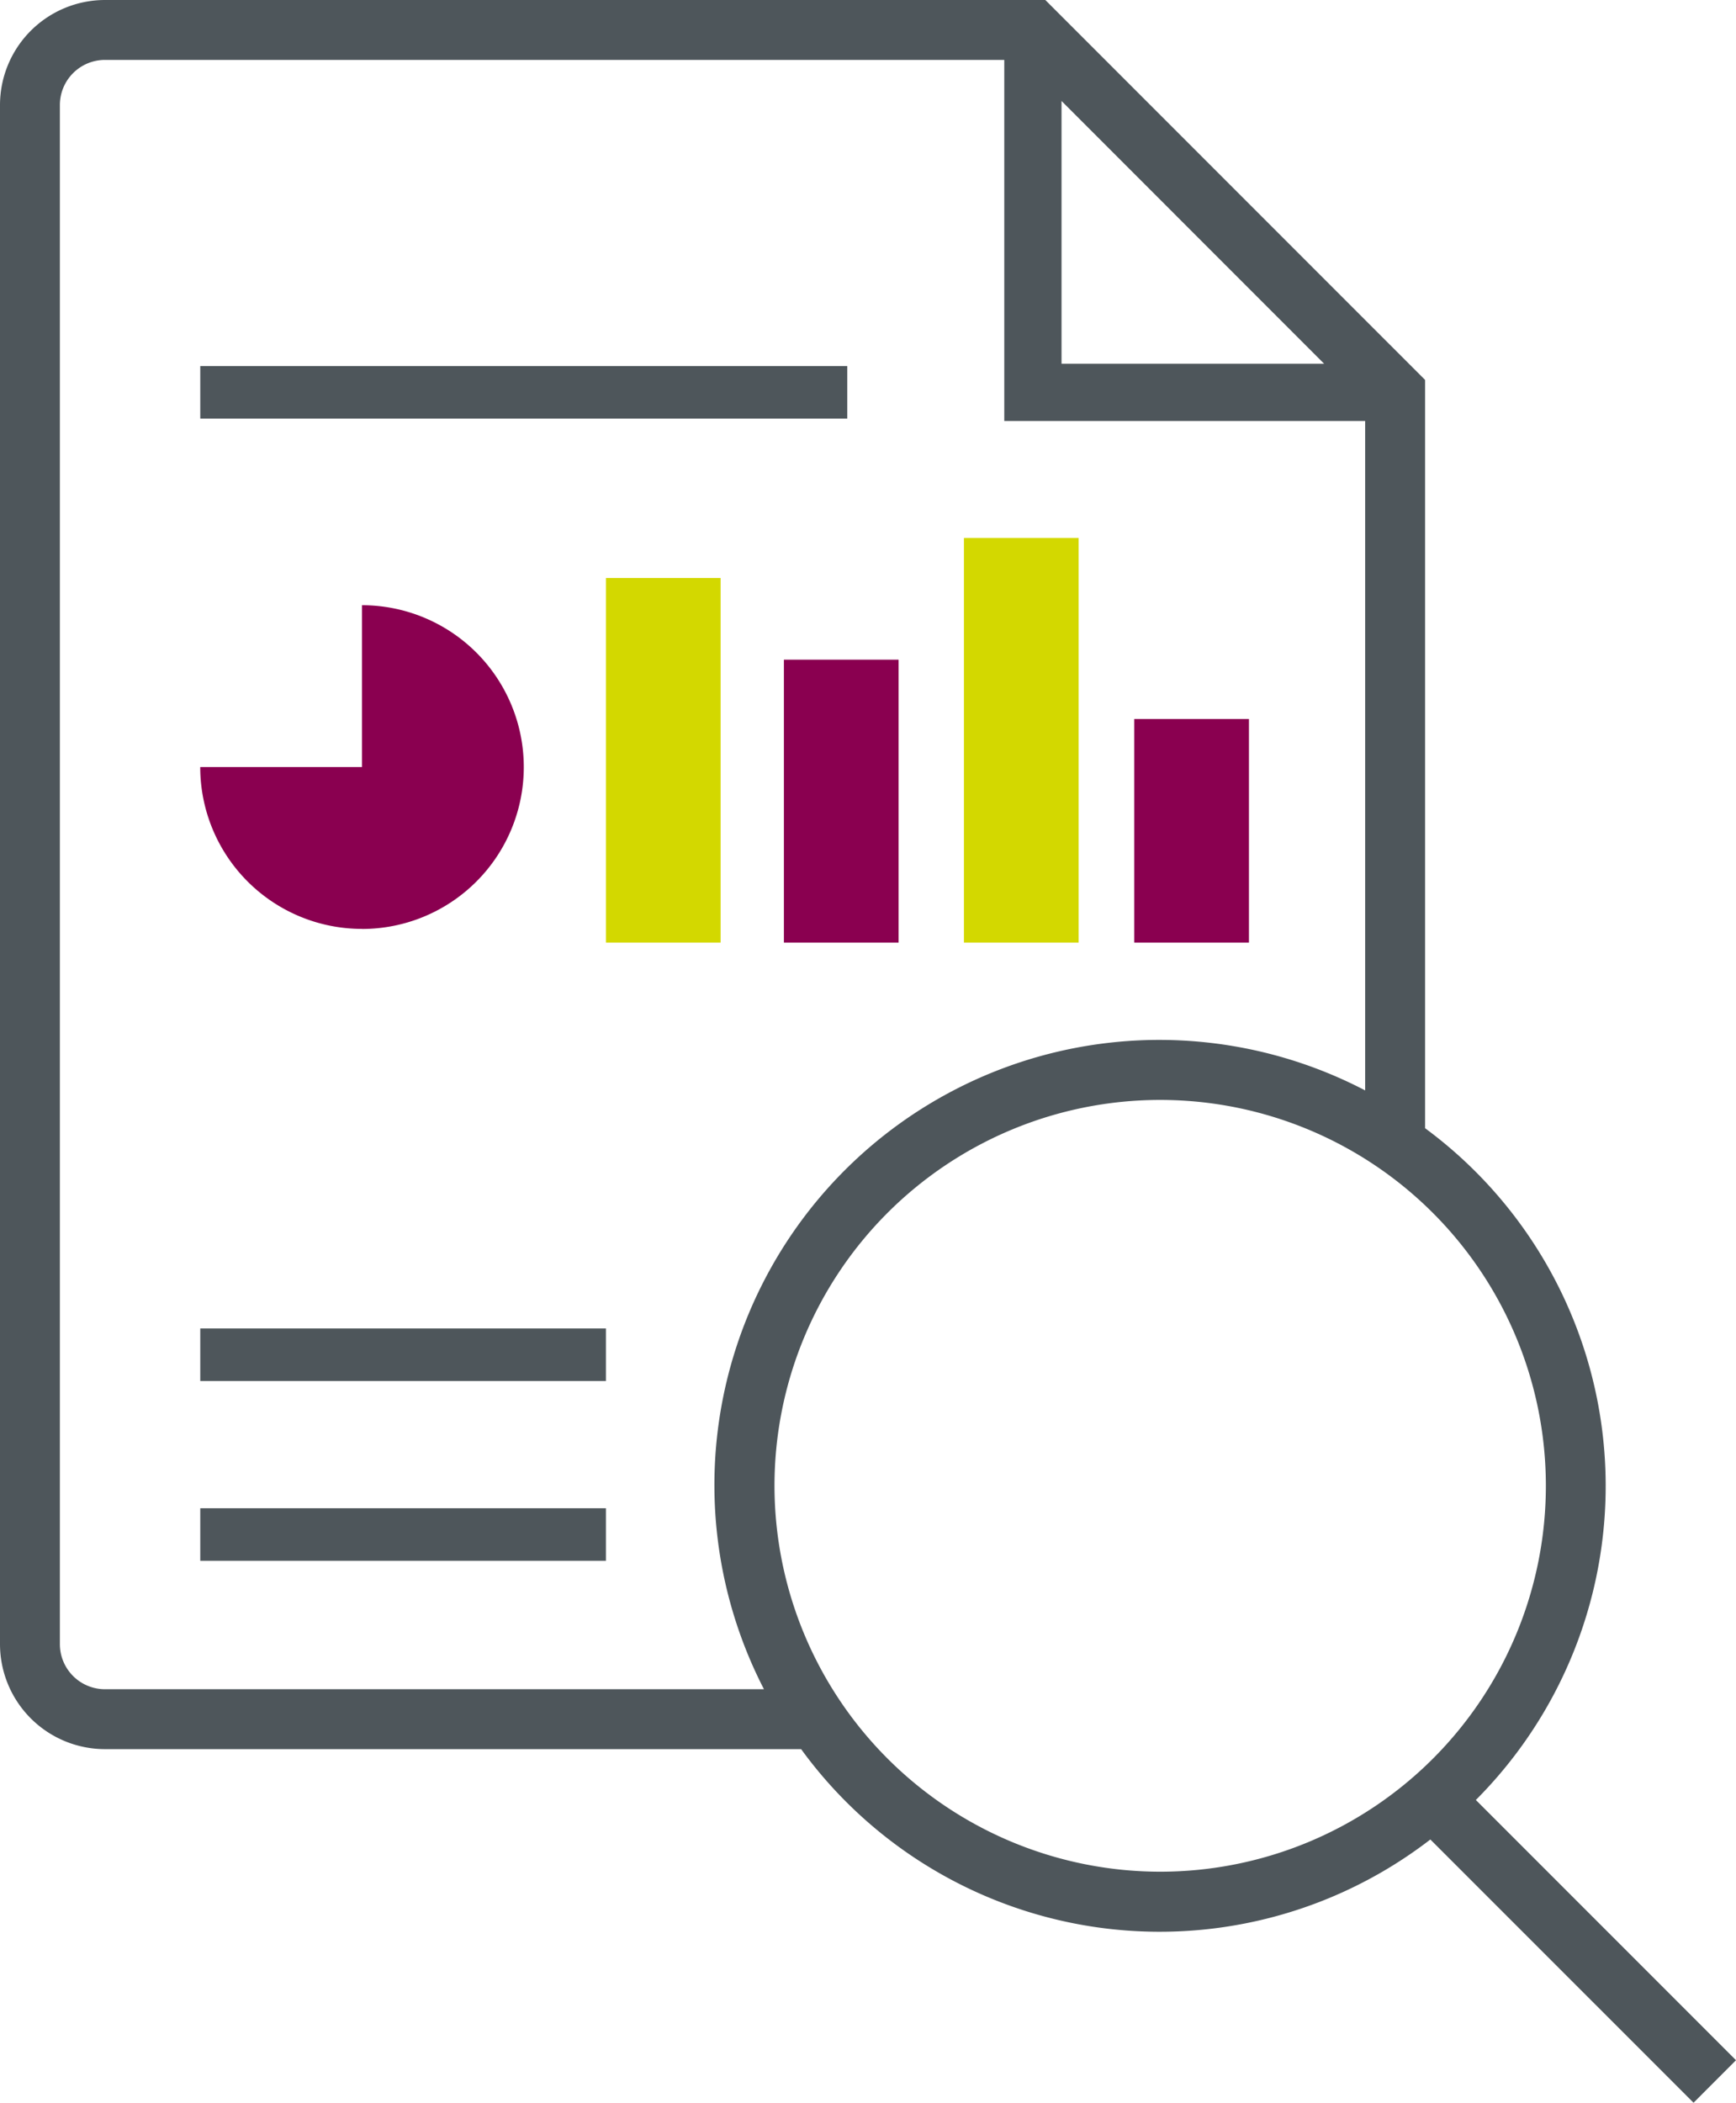
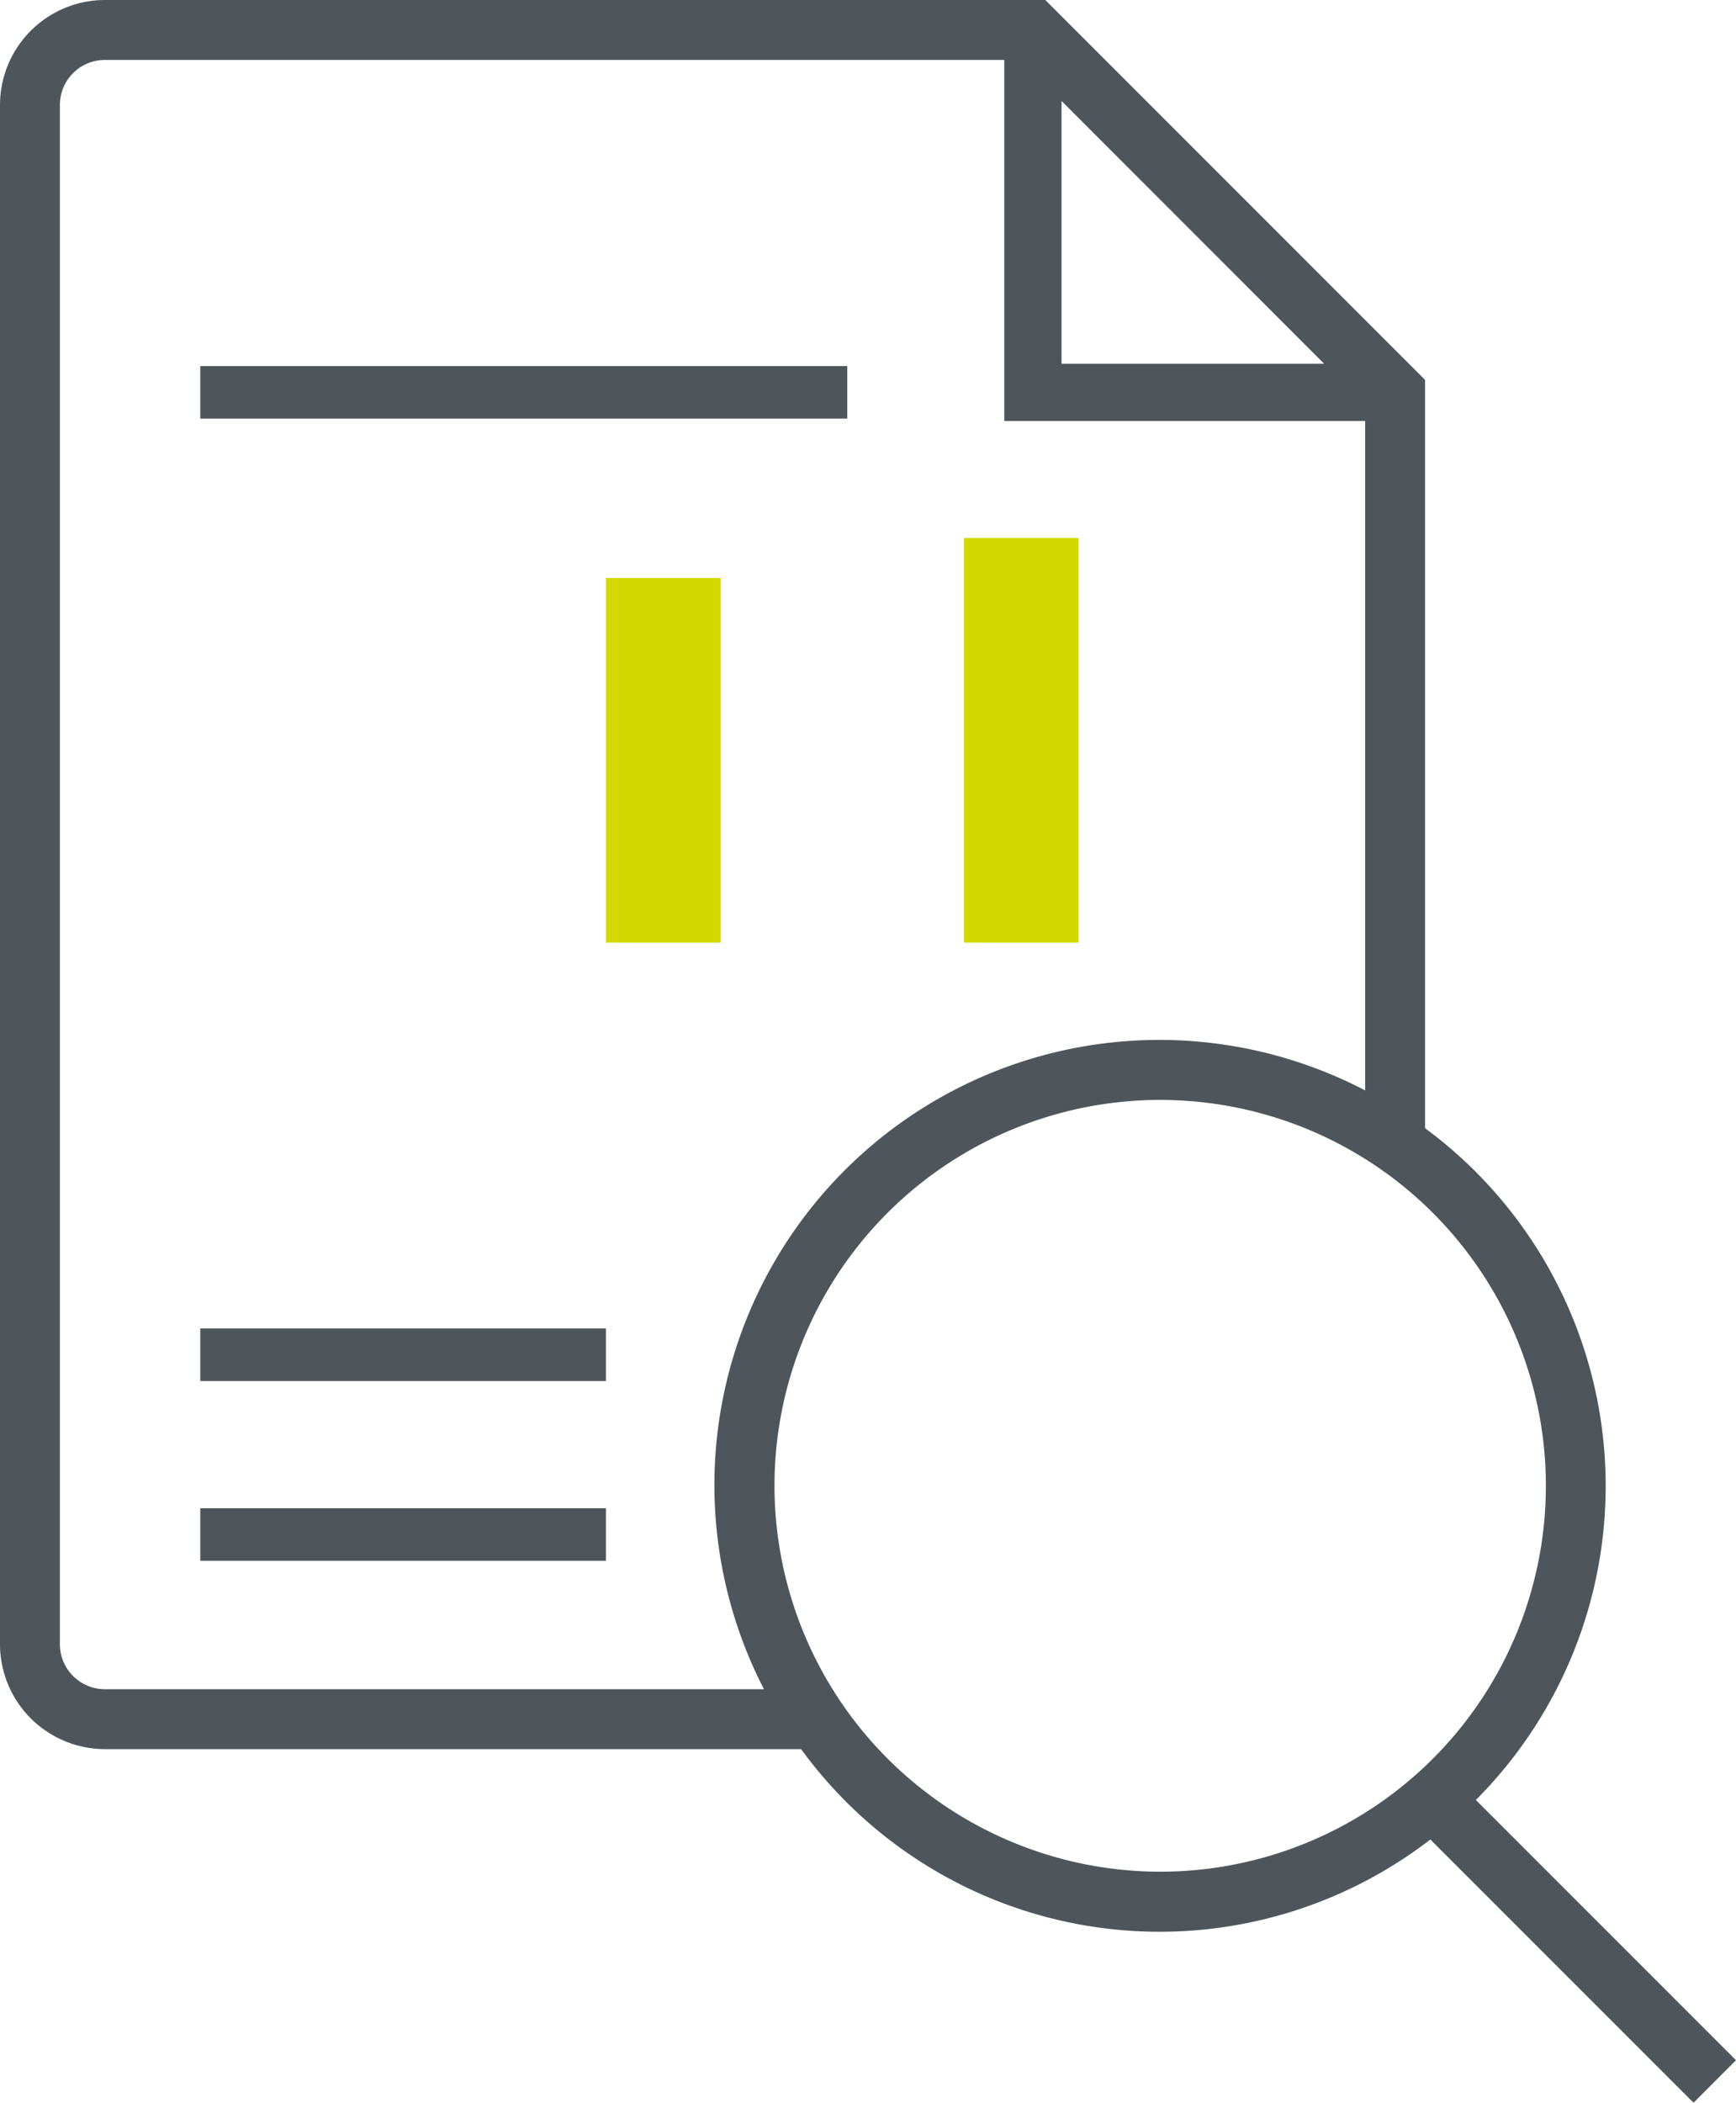
<svg xmlns="http://www.w3.org/2000/svg" width="53.112" height="64.301" viewBox="0 0 53.112 64.301">
  <defs>
    <clipPath id="clip-path">
      <rect id="Rectangle_1445" data-name="Rectangle 1445" width="53.112" height="64.301" transform="translate(0 0)" fill="#4e565b" />
    </clipPath>
  </defs>
  <g id="Group_2666" data-name="Group 2666" transform="translate(0 0)">
    <rect id="Rectangle_1438" data-name="Rectangle 1438" width="19.795" height="1.607" transform="translate(6.127 11.194)" fill="#4e565b" />
    <rect id="Rectangle_1439" data-name="Rectangle 1439" width="12.411" height="1.607" transform="translate(6.127 40.623)" fill="#4e565b" />
    <rect id="Rectangle_1440" data-name="Rectangle 1440" width="12.411" height="1.607" transform="translate(6.127 46.121)" fill="#4e565b" />
    <g id="Group_2665" data-name="Group 2665">
      <g id="Group_2664" data-name="Group 2664" clip-path="url(#clip-path)">
        <path id="Path_4608" data-name="Path 4608" d="M53.112,63l-7.959-7.958A13.593,13.593,0,0,0,43.6,34.5V11.618L31.981,0H3.21A3.213,3.213,0,0,0,0,3.21V50.277a3.213,3.213,0,0,0,3.21,3.21h21.3A13.565,13.565,0,0,0,43.761,56.25L51.813,64.3ZM32.477,3.088l8.033,8.034H32.477ZM3.21,51.655a1.379,1.379,0,0,1-1.378-1.378V3.21A1.38,1.38,0,0,1,3.21,1.832H30.725V12.873H41.766V33.344A13.612,13.612,0,0,0,23.373,51.655Zm20.485-6.22a11.8,11.8,0,1,1,11.8,11.8,11.81,11.81,0,0,1-11.8-11.8" fill="#4e565b" />
        <rect id="Rectangle_1441" data-name="Rectangle 1441" width="3.509" height="11.148" transform="translate(18.538 17.675)" fill="#d3d800" />
-         <rect id="Rectangle_1442" data-name="Rectangle 1442" width="3.509" height="8.651" transform="translate(23.983 20.172)" fill="#8a0050" />
-         <rect id="Rectangle_1443" data-name="Rectangle 1443" width="3.509" height="6.837" transform="translate(34.702 21.986)" fill="#8a0050" />
        <rect id="Rectangle_1444" data-name="Rectangle 1444" width="3.509" height="12.372" transform="translate(29.491 16.451)" fill="#d3d800" />
-         <path id="Path_4609" data-name="Path 4609" d="M11.075,28.407a4.949,4.949,0,1,0,0-9.9v4.949H6.126a4.949,4.949,0,0,0,4.949,4.949" fill="#8a0050" />
      </g>
    </g>
  </g>
</svg>